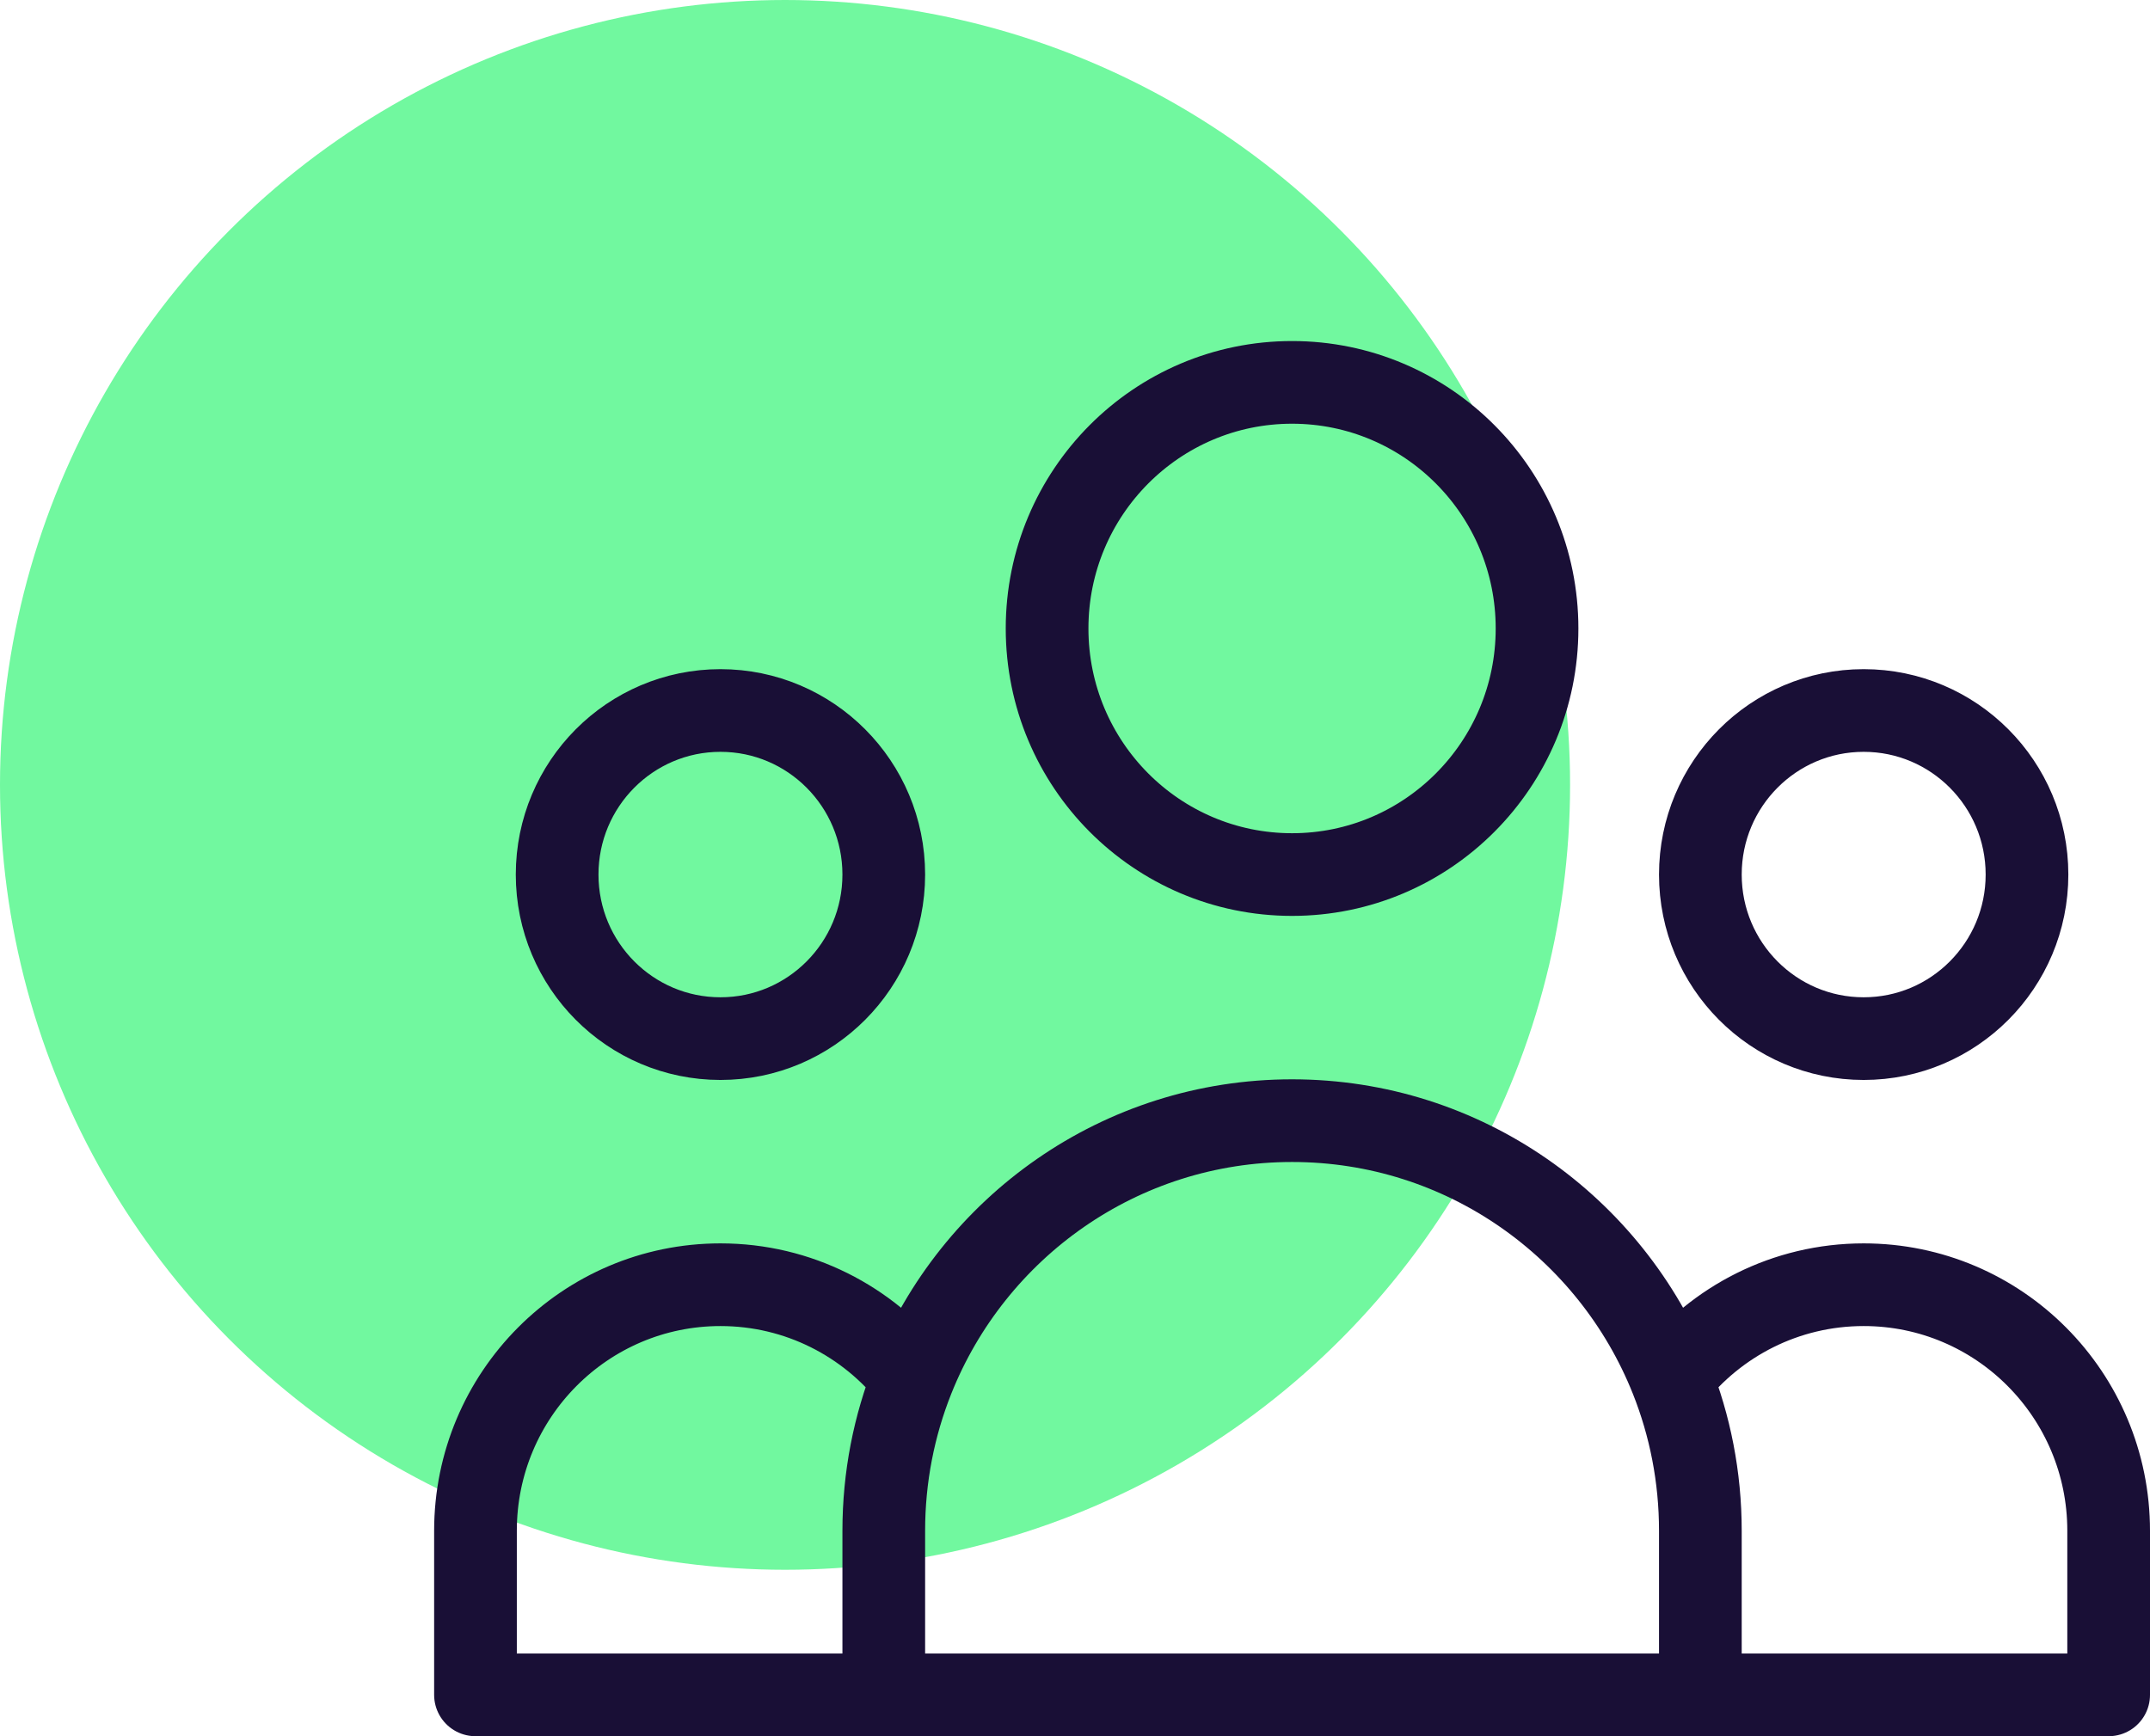
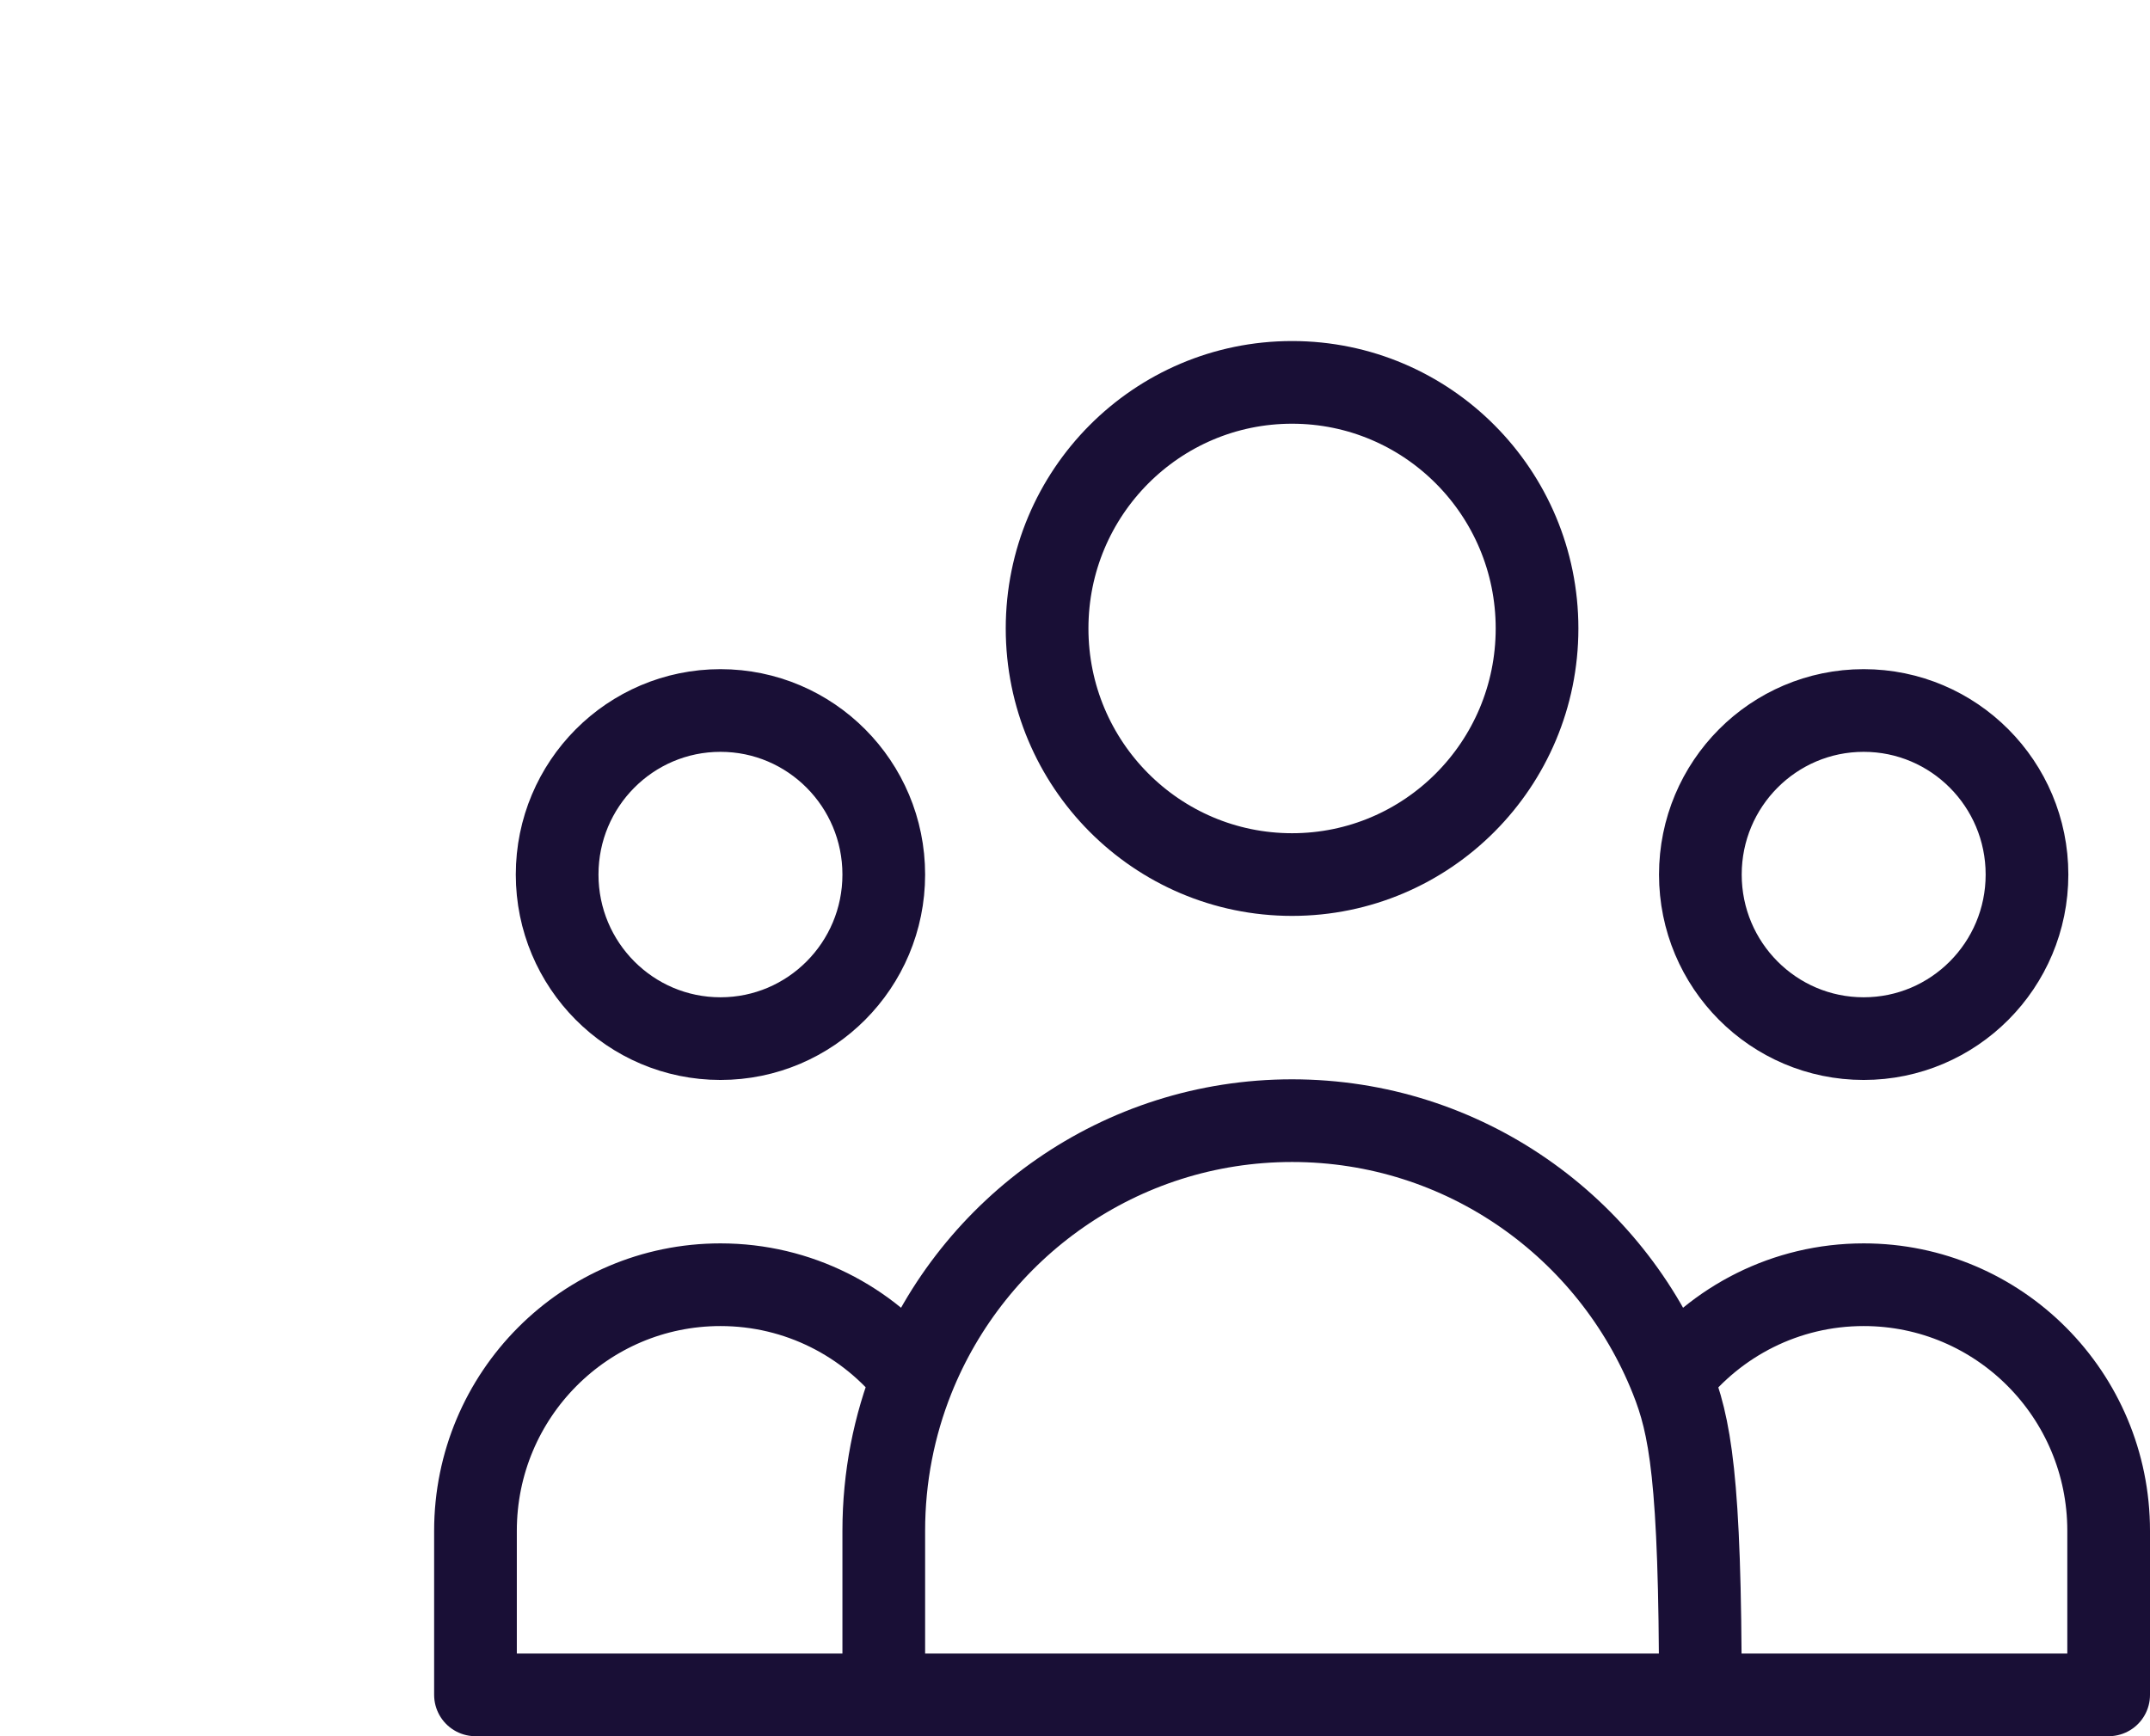
<svg xmlns="http://www.w3.org/2000/svg" width="208" height="168" viewBox="0 0 208 168" fill="none">
-   <circle cx="75.948" cy="75.948" r="75.948" fill="#71F89F" />
-   <path d="M164.5 164H204V148.125C204 134.974 193.389 124.313 180.3 124.313C172.751 124.313 166.026 127.859 161.686 133.384M164.5 164H85.5M164.5 164V148.125C164.5 142.916 163.501 137.942 161.686 133.384M85.5 164H46V148.125C46 134.974 56.611 124.313 69.7 124.313C77.249 124.313 83.974 127.859 88.314 133.384M85.5 164V148.125C85.5 142.916 86.499 137.942 88.314 133.384M88.314 133.384C94.139 118.764 108.369 108.438 125 108.438C141.631 108.438 155.861 118.764 161.686 133.384M148.7 60.812C148.7 73.964 138.089 84.625 125 84.625C111.911 84.625 101.3 73.964 101.3 60.812C101.3 47.661 111.911 37 125 37C138.089 37 148.7 47.661 148.7 60.812ZM196.1 84.625C196.1 93.392 189.026 100.5 180.3 100.5C171.574 100.5 164.5 93.392 164.5 84.625C164.5 75.858 171.574 68.75 180.3 68.75C189.026 68.75 196.1 75.858 196.1 84.625ZM85.5 84.625C85.5 93.392 78.426 100.5 69.7 100.5C60.974 100.5 53.9 93.392 53.9 84.625C53.9 75.858 60.974 68.75 69.7 68.75C78.426 68.75 85.5 75.858 85.5 84.625Z" stroke="#190F36" stroke-width="8" stroke-linecap="round" stroke-linejoin="round" />
+   <path d="M164.5 164H204V148.125C204 134.974 193.389 124.313 180.3 124.313C172.751 124.313 166.026 127.859 161.686 133.384M164.5 164H85.5M164.5 164C164.5 142.916 163.501 137.942 161.686 133.384M85.5 164H46V148.125C46 134.974 56.611 124.313 69.7 124.313C77.249 124.313 83.974 127.859 88.314 133.384M85.5 164V148.125C85.5 142.916 86.499 137.942 88.314 133.384M88.314 133.384C94.139 118.764 108.369 108.438 125 108.438C141.631 108.438 155.861 118.764 161.686 133.384M148.7 60.812C148.7 73.964 138.089 84.625 125 84.625C111.911 84.625 101.3 73.964 101.3 60.812C101.3 47.661 111.911 37 125 37C138.089 37 148.7 47.661 148.7 60.812ZM196.1 84.625C196.1 93.392 189.026 100.5 180.3 100.5C171.574 100.5 164.5 93.392 164.5 84.625C164.5 75.858 171.574 68.75 180.3 68.75C189.026 68.75 196.1 75.858 196.1 84.625ZM85.5 84.625C85.5 93.392 78.426 100.5 69.7 100.5C60.974 100.5 53.9 93.392 53.9 84.625C53.9 75.858 60.974 68.75 69.7 68.75C78.426 68.75 85.5 75.858 85.5 84.625Z" stroke="#190F36" stroke-width="8" stroke-linecap="round" stroke-linejoin="round" />
</svg>